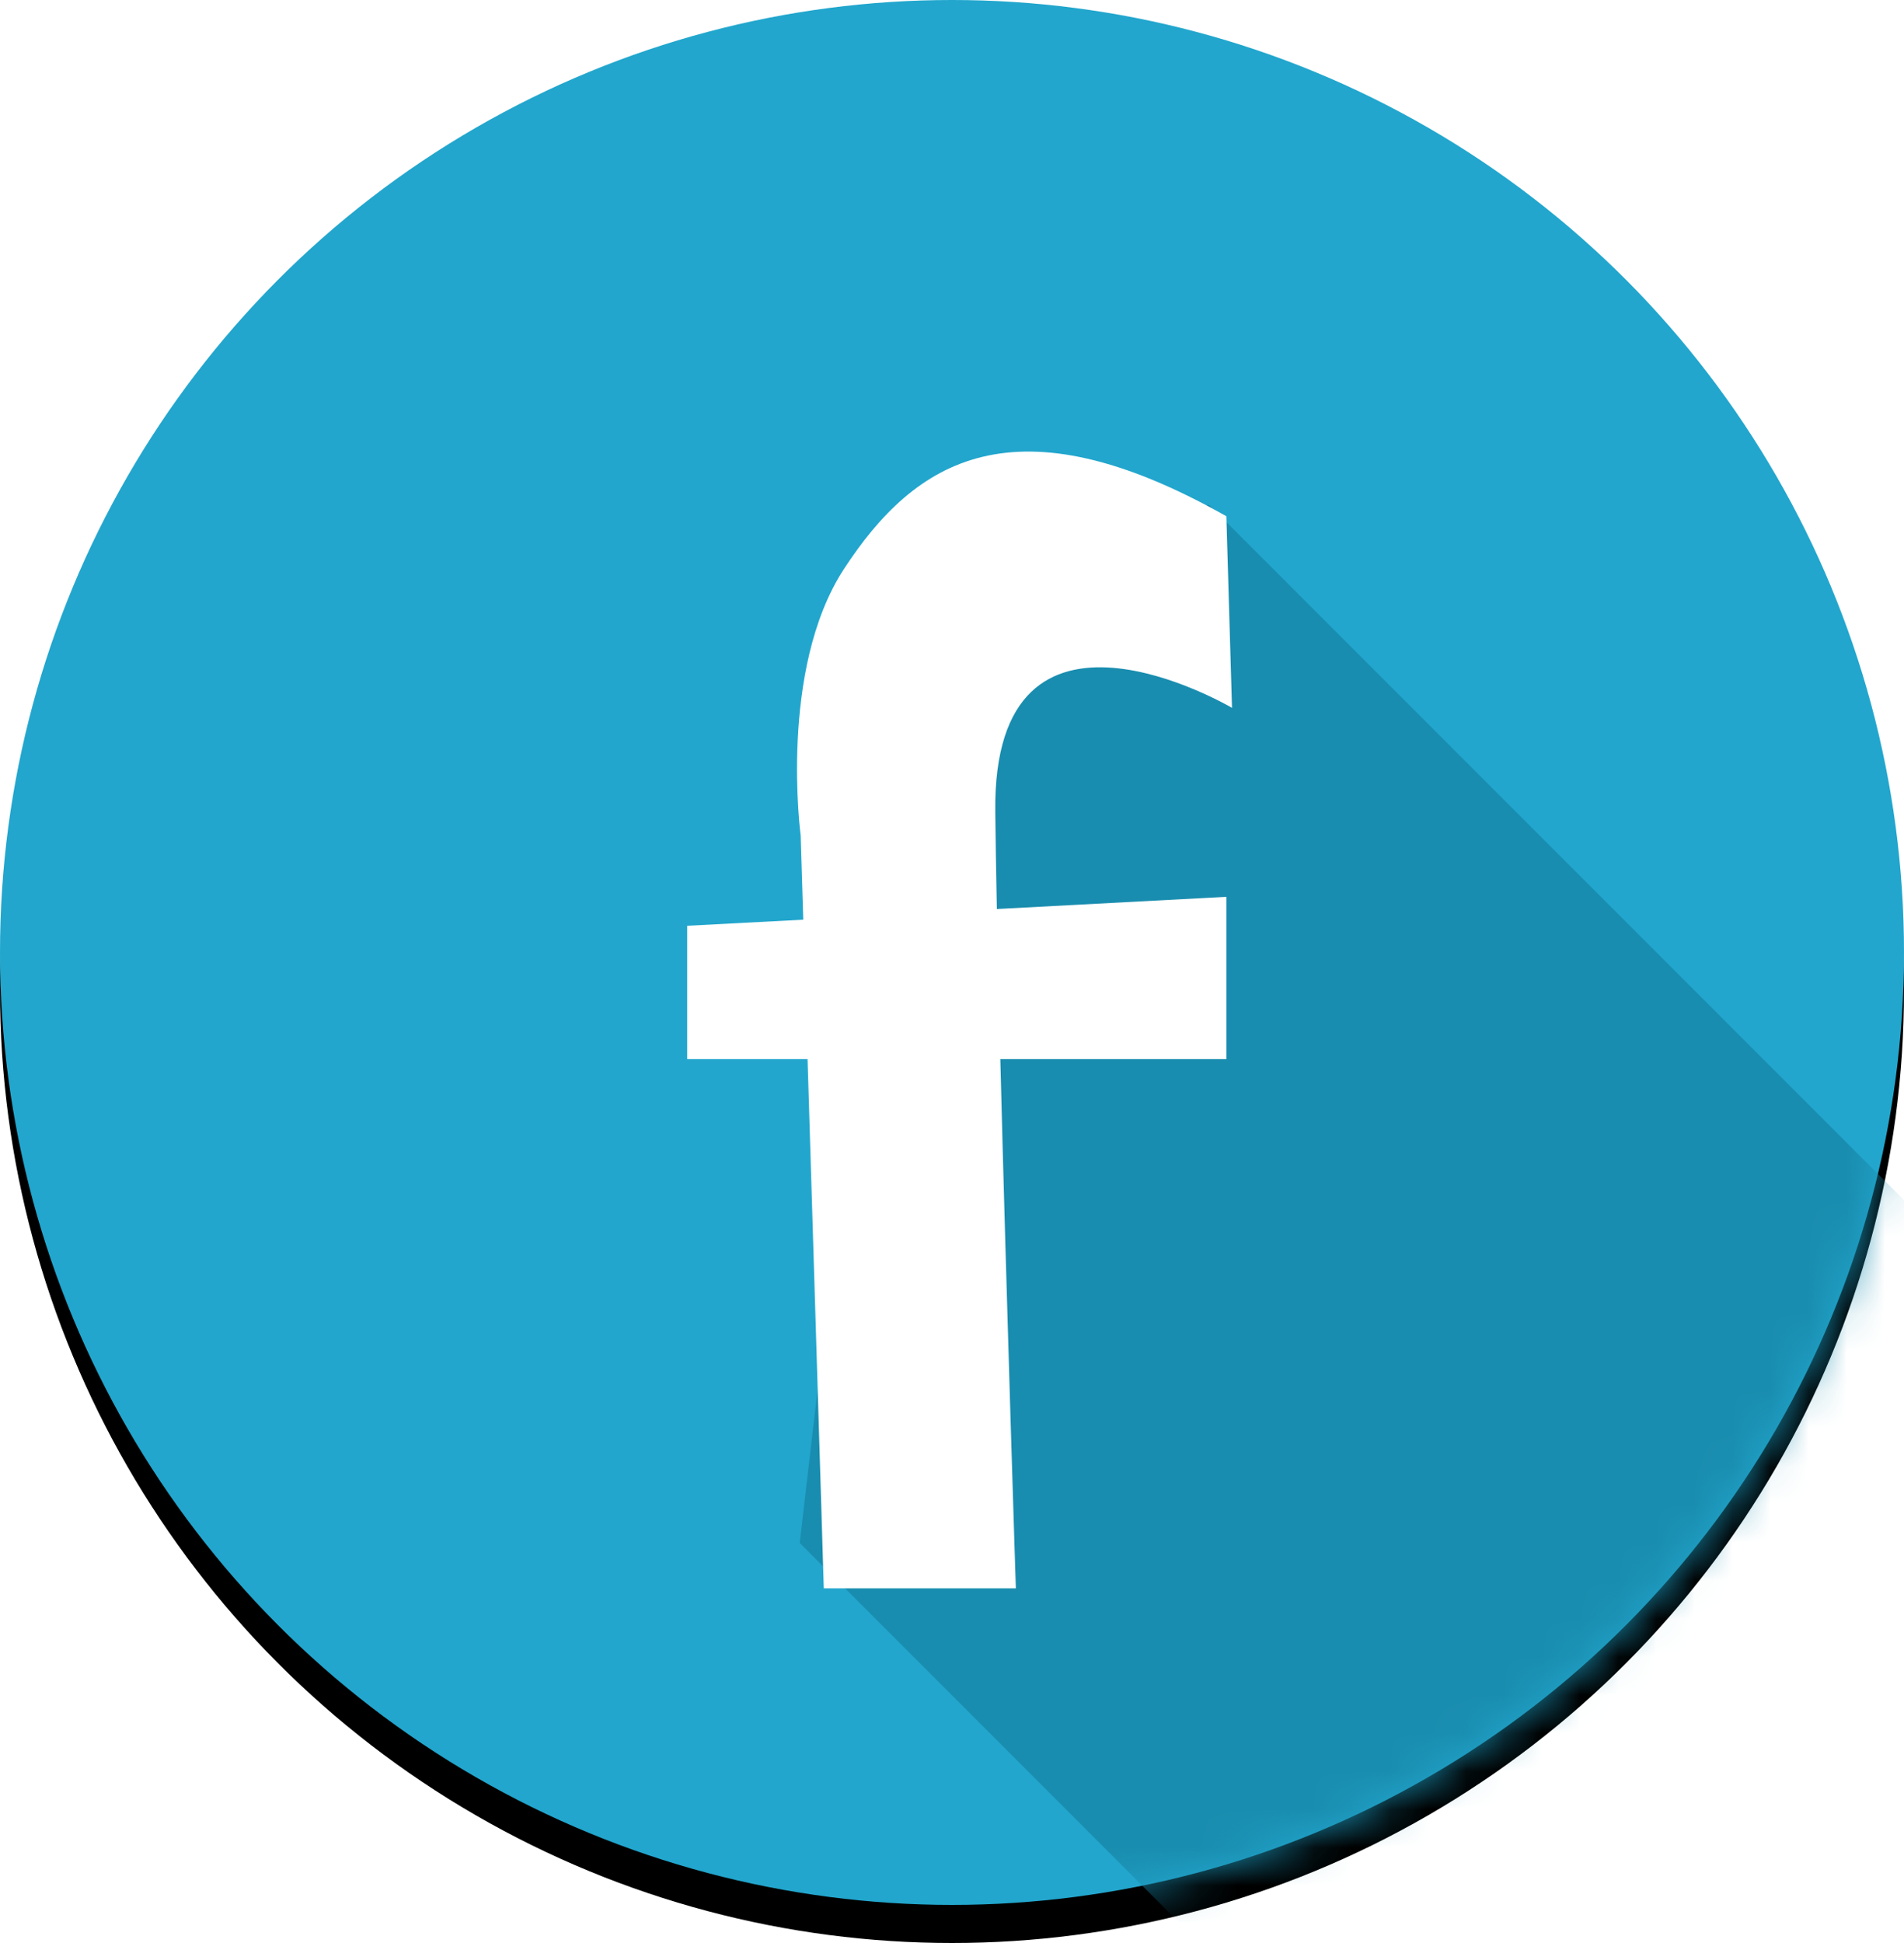
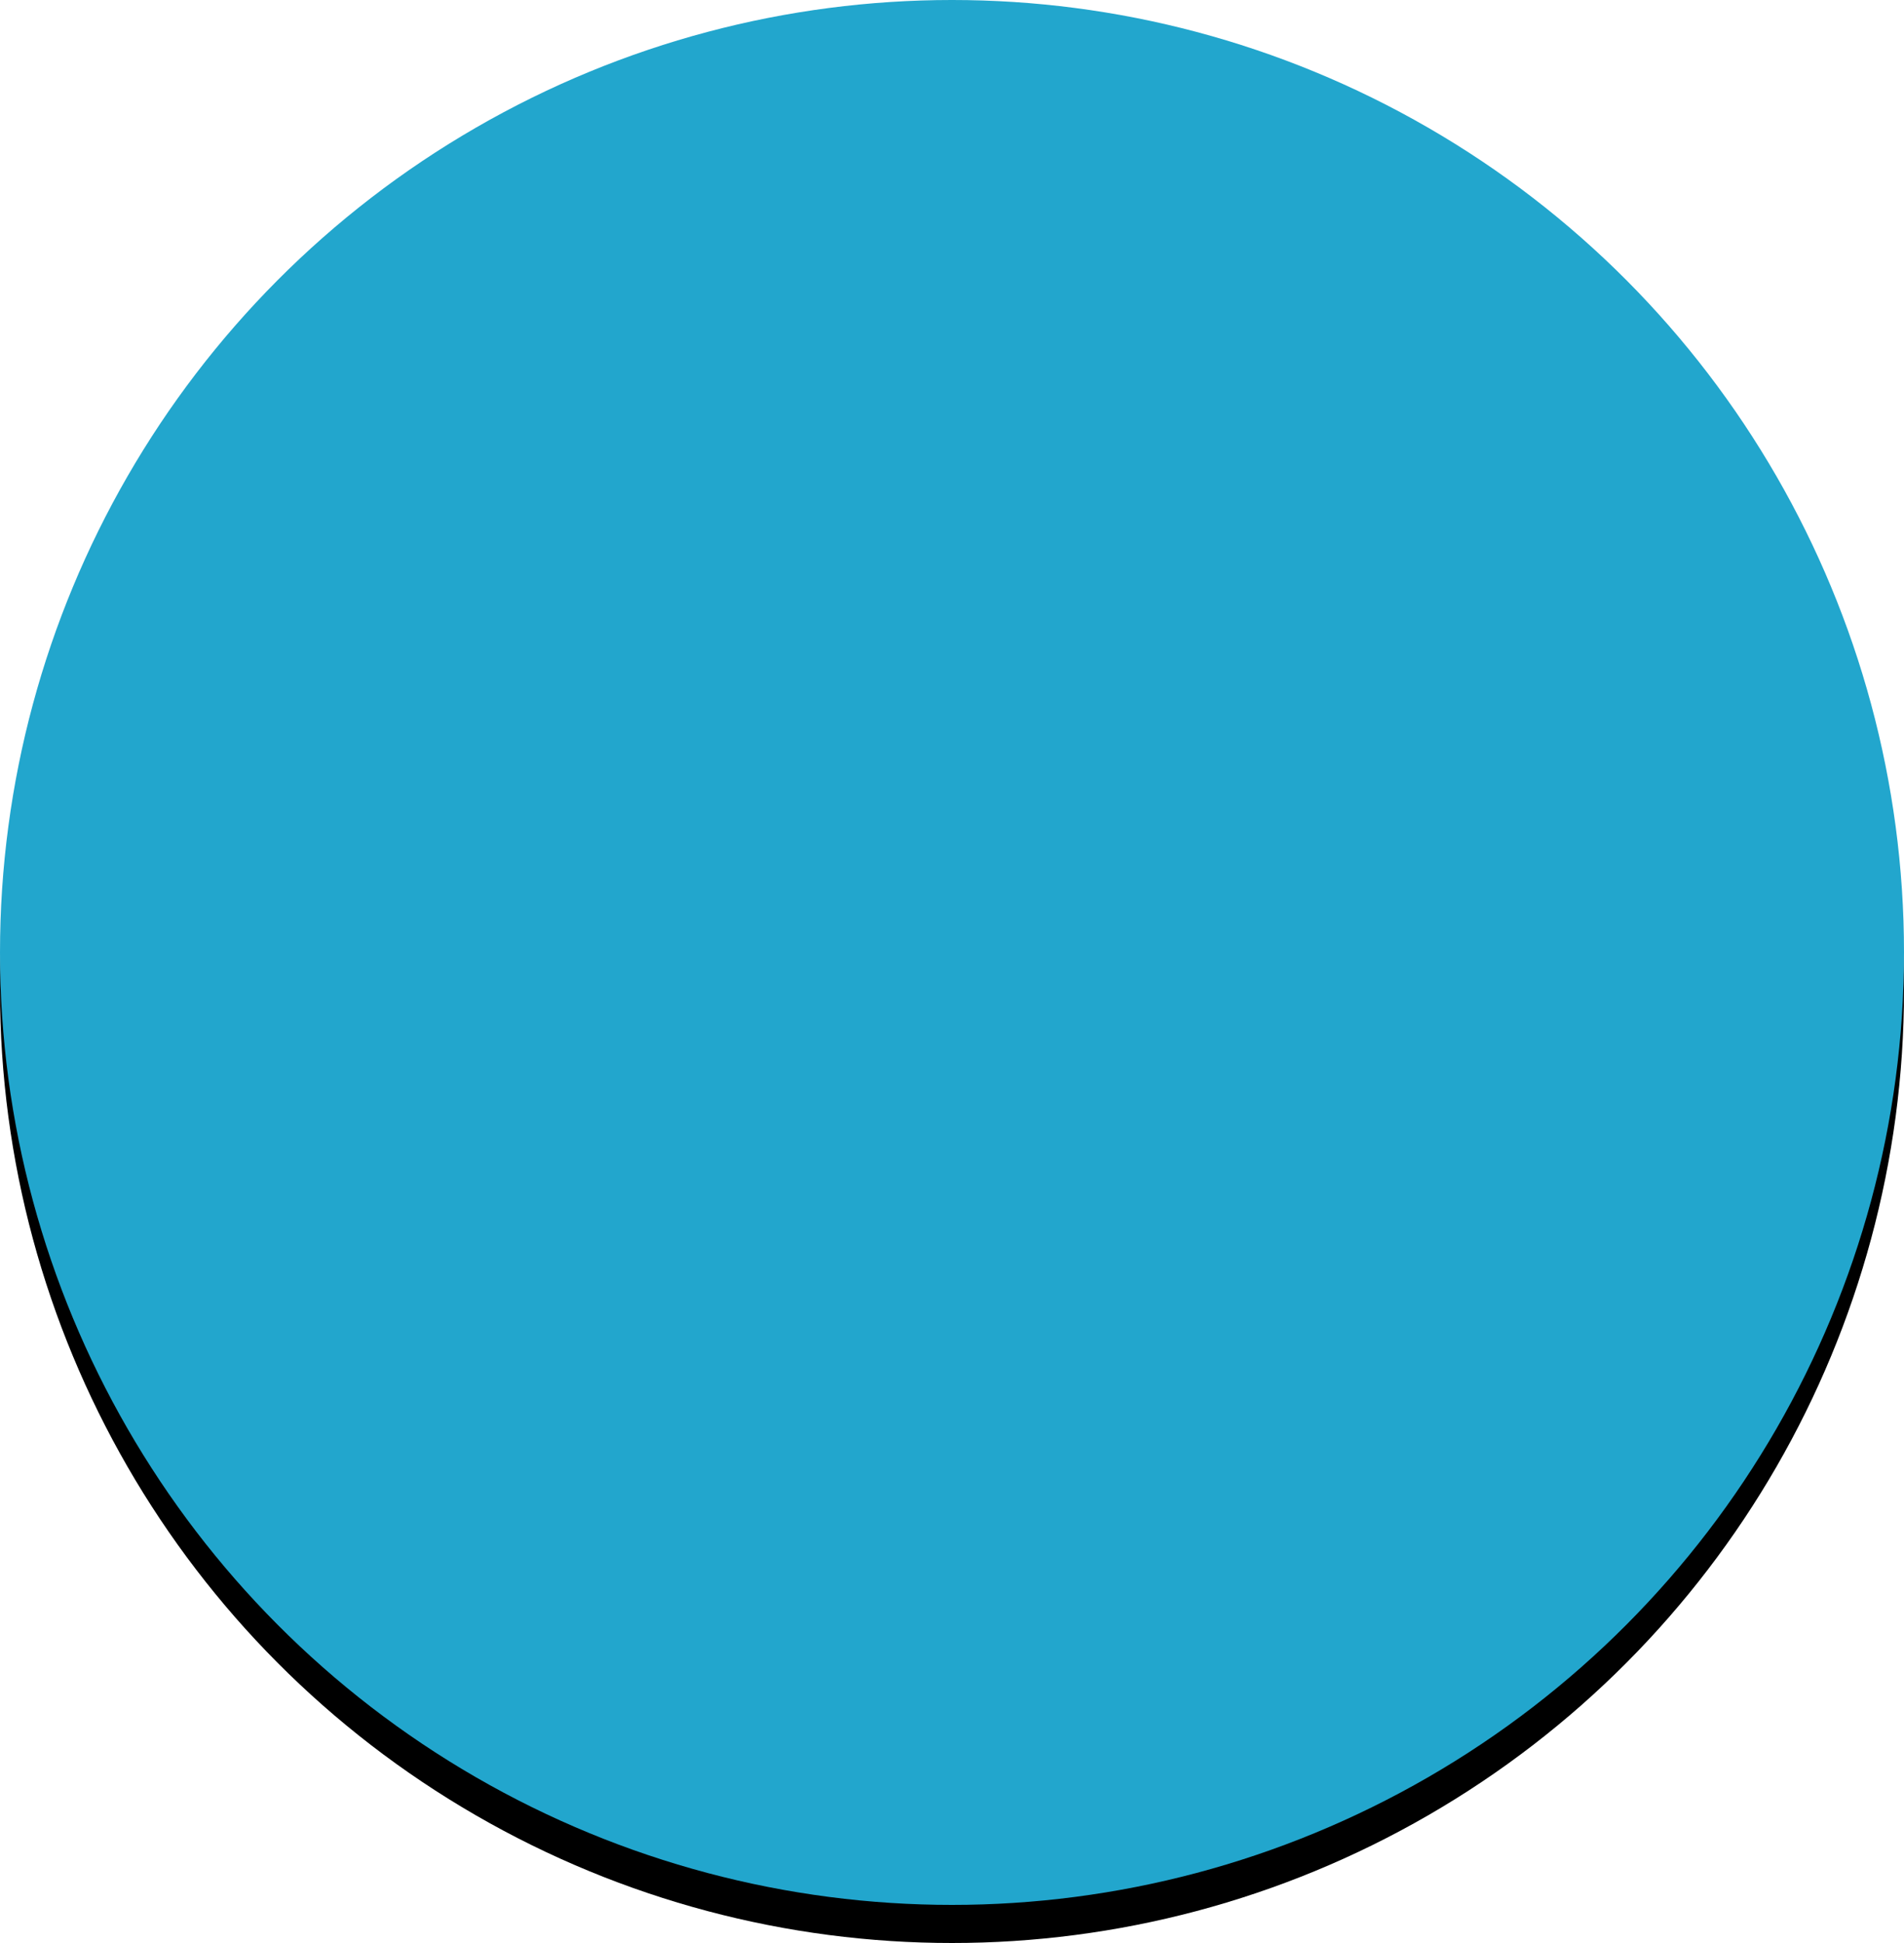
<svg xmlns="http://www.w3.org/2000/svg" xmlns:xlink="http://www.w3.org/1999/xlink" width="50px" height="51px" viewBox="0 0 50 51" version="1.1">
  <title>icon-social-facebook</title>
  <desc>Created with Sketch.</desc>
  <defs>
    <circle id="path-1" cx="25" cy="25" r="25" />
    <filter x="-1.0%" y="-1.0%" width="102.0%" height="104.0%" filterUnits="objectBoundingBox" id="filter-3">
      <feOffset dx="0" dy="1" in="SourceAlpha" result="shadowOffsetOuter1" />
      <feColorMatrix values="0 0 0 0 0.098   0 0 0 0 0.553   0 0 0 0 0.686  0 0 0 1 0" type="matrix" in="shadowOffsetOuter1" />
    </filter>
  </defs>
  <g id="Page-1" stroke="none" stroke-width="1" fill="none" fill-rule="evenodd">
    <g id="social" transform="translate(-69, 0)">
      <g id="icon-social-facebook" transform="translate(69, 0)">
        <mask id="mask-2" fill="white">
          <use xlink:href="#path-1" />
        </mask>
        <g id="o-2" fill-rule="nonzero">
          <use fill="black" fill-opacity="1" filter="url(#filter-3)" xlink:href="#path-1" />
          <use fill="#22A6CD" fill-rule="evenodd" xlink:href="#path-1" />
        </g>
-         <polygon id="shadow" fill="#198DAF" mask="url(#mask-2)" points="31.75 13.25 58 39.5 42.5 55 36.25 55.75 21 40.5 23.25 21.25 24.5 16.25 27.25 14.5" />
-         <path d="M26.136,21.3 C26.068,14.87 32.353,18.58 32.353,18.58 L32.205,13.55 C26.642,10.41 24.032,12.07 22.159,14.94 C20.441,17.58 21.026,21.93 21.026,21.93 L21.094,24.14 L18.046,24.3 L18.046,27.8 L21.207,27.8 L21.633,41.69 L26.677,41.69 C26.677,41.69 26.431,34.15 26.269,27.8 L32.205,27.8 L32.205,23.54 L26.178,23.86 C26.159,22.89 26.144,22.02 26.136,21.3 Z" id="fb" fill="#FFFFFF" mask="url(#mask-2)" />
      </g>
    </g>
  </g>
</svg>